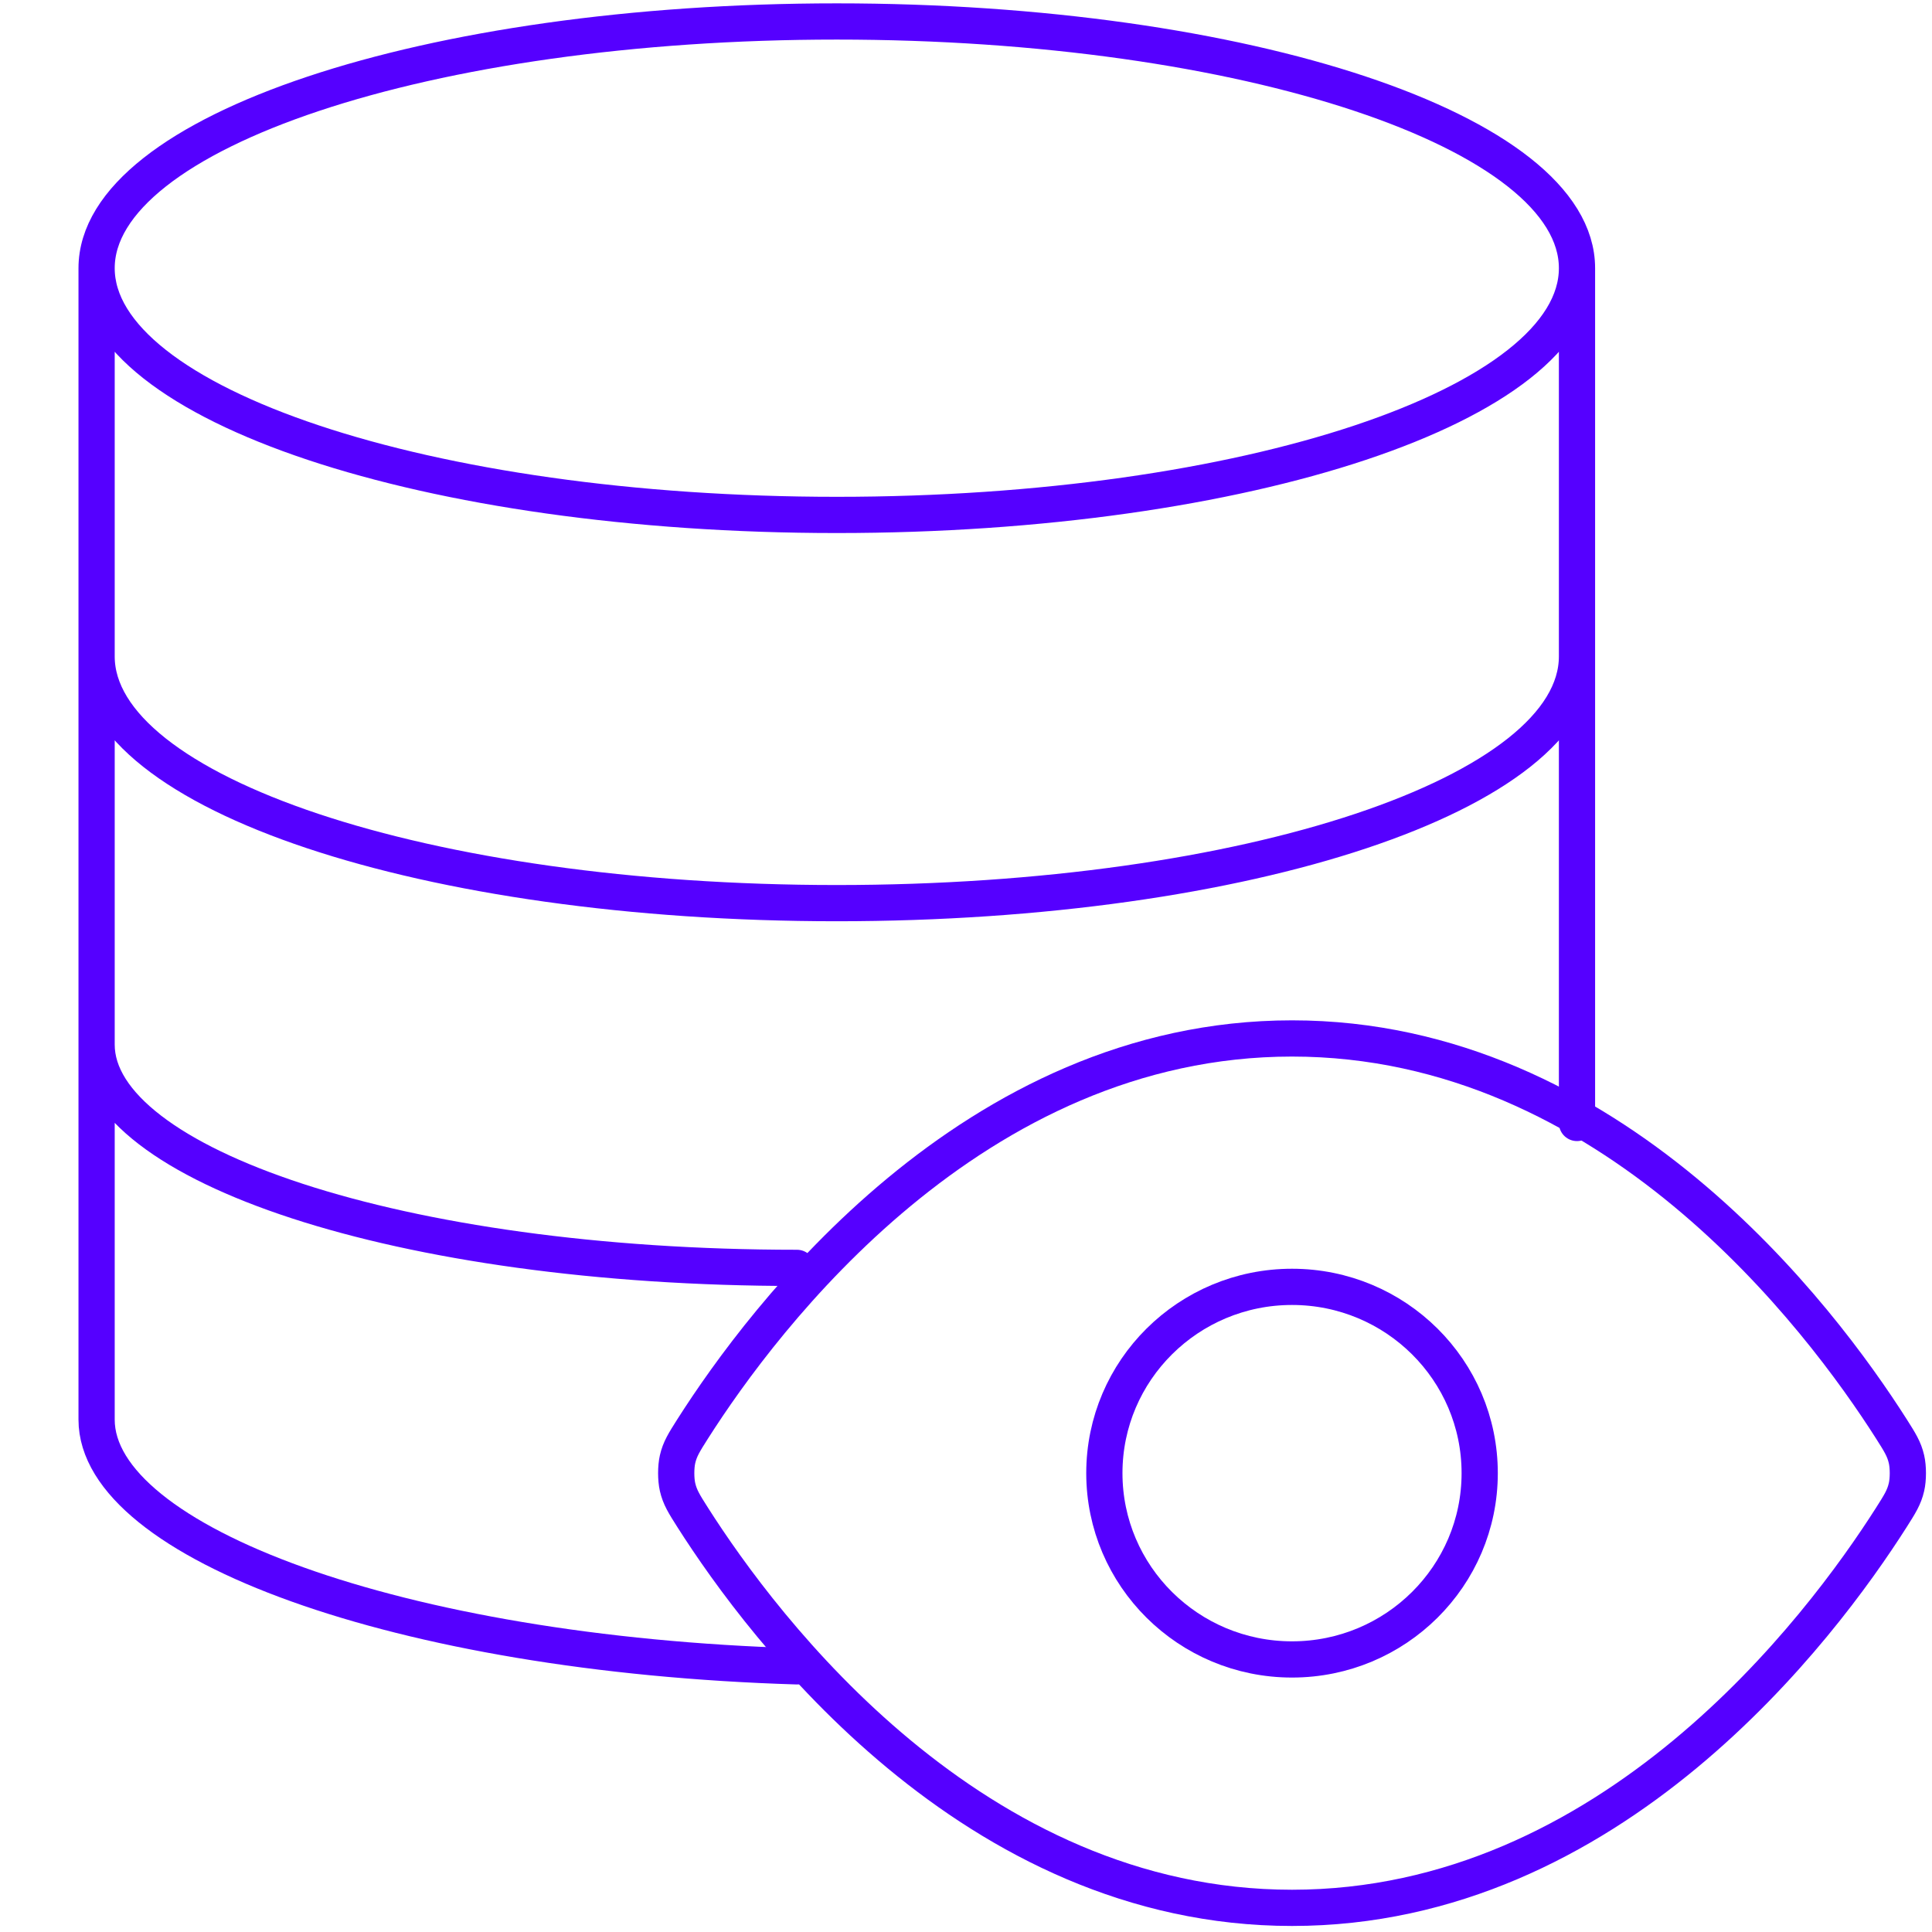
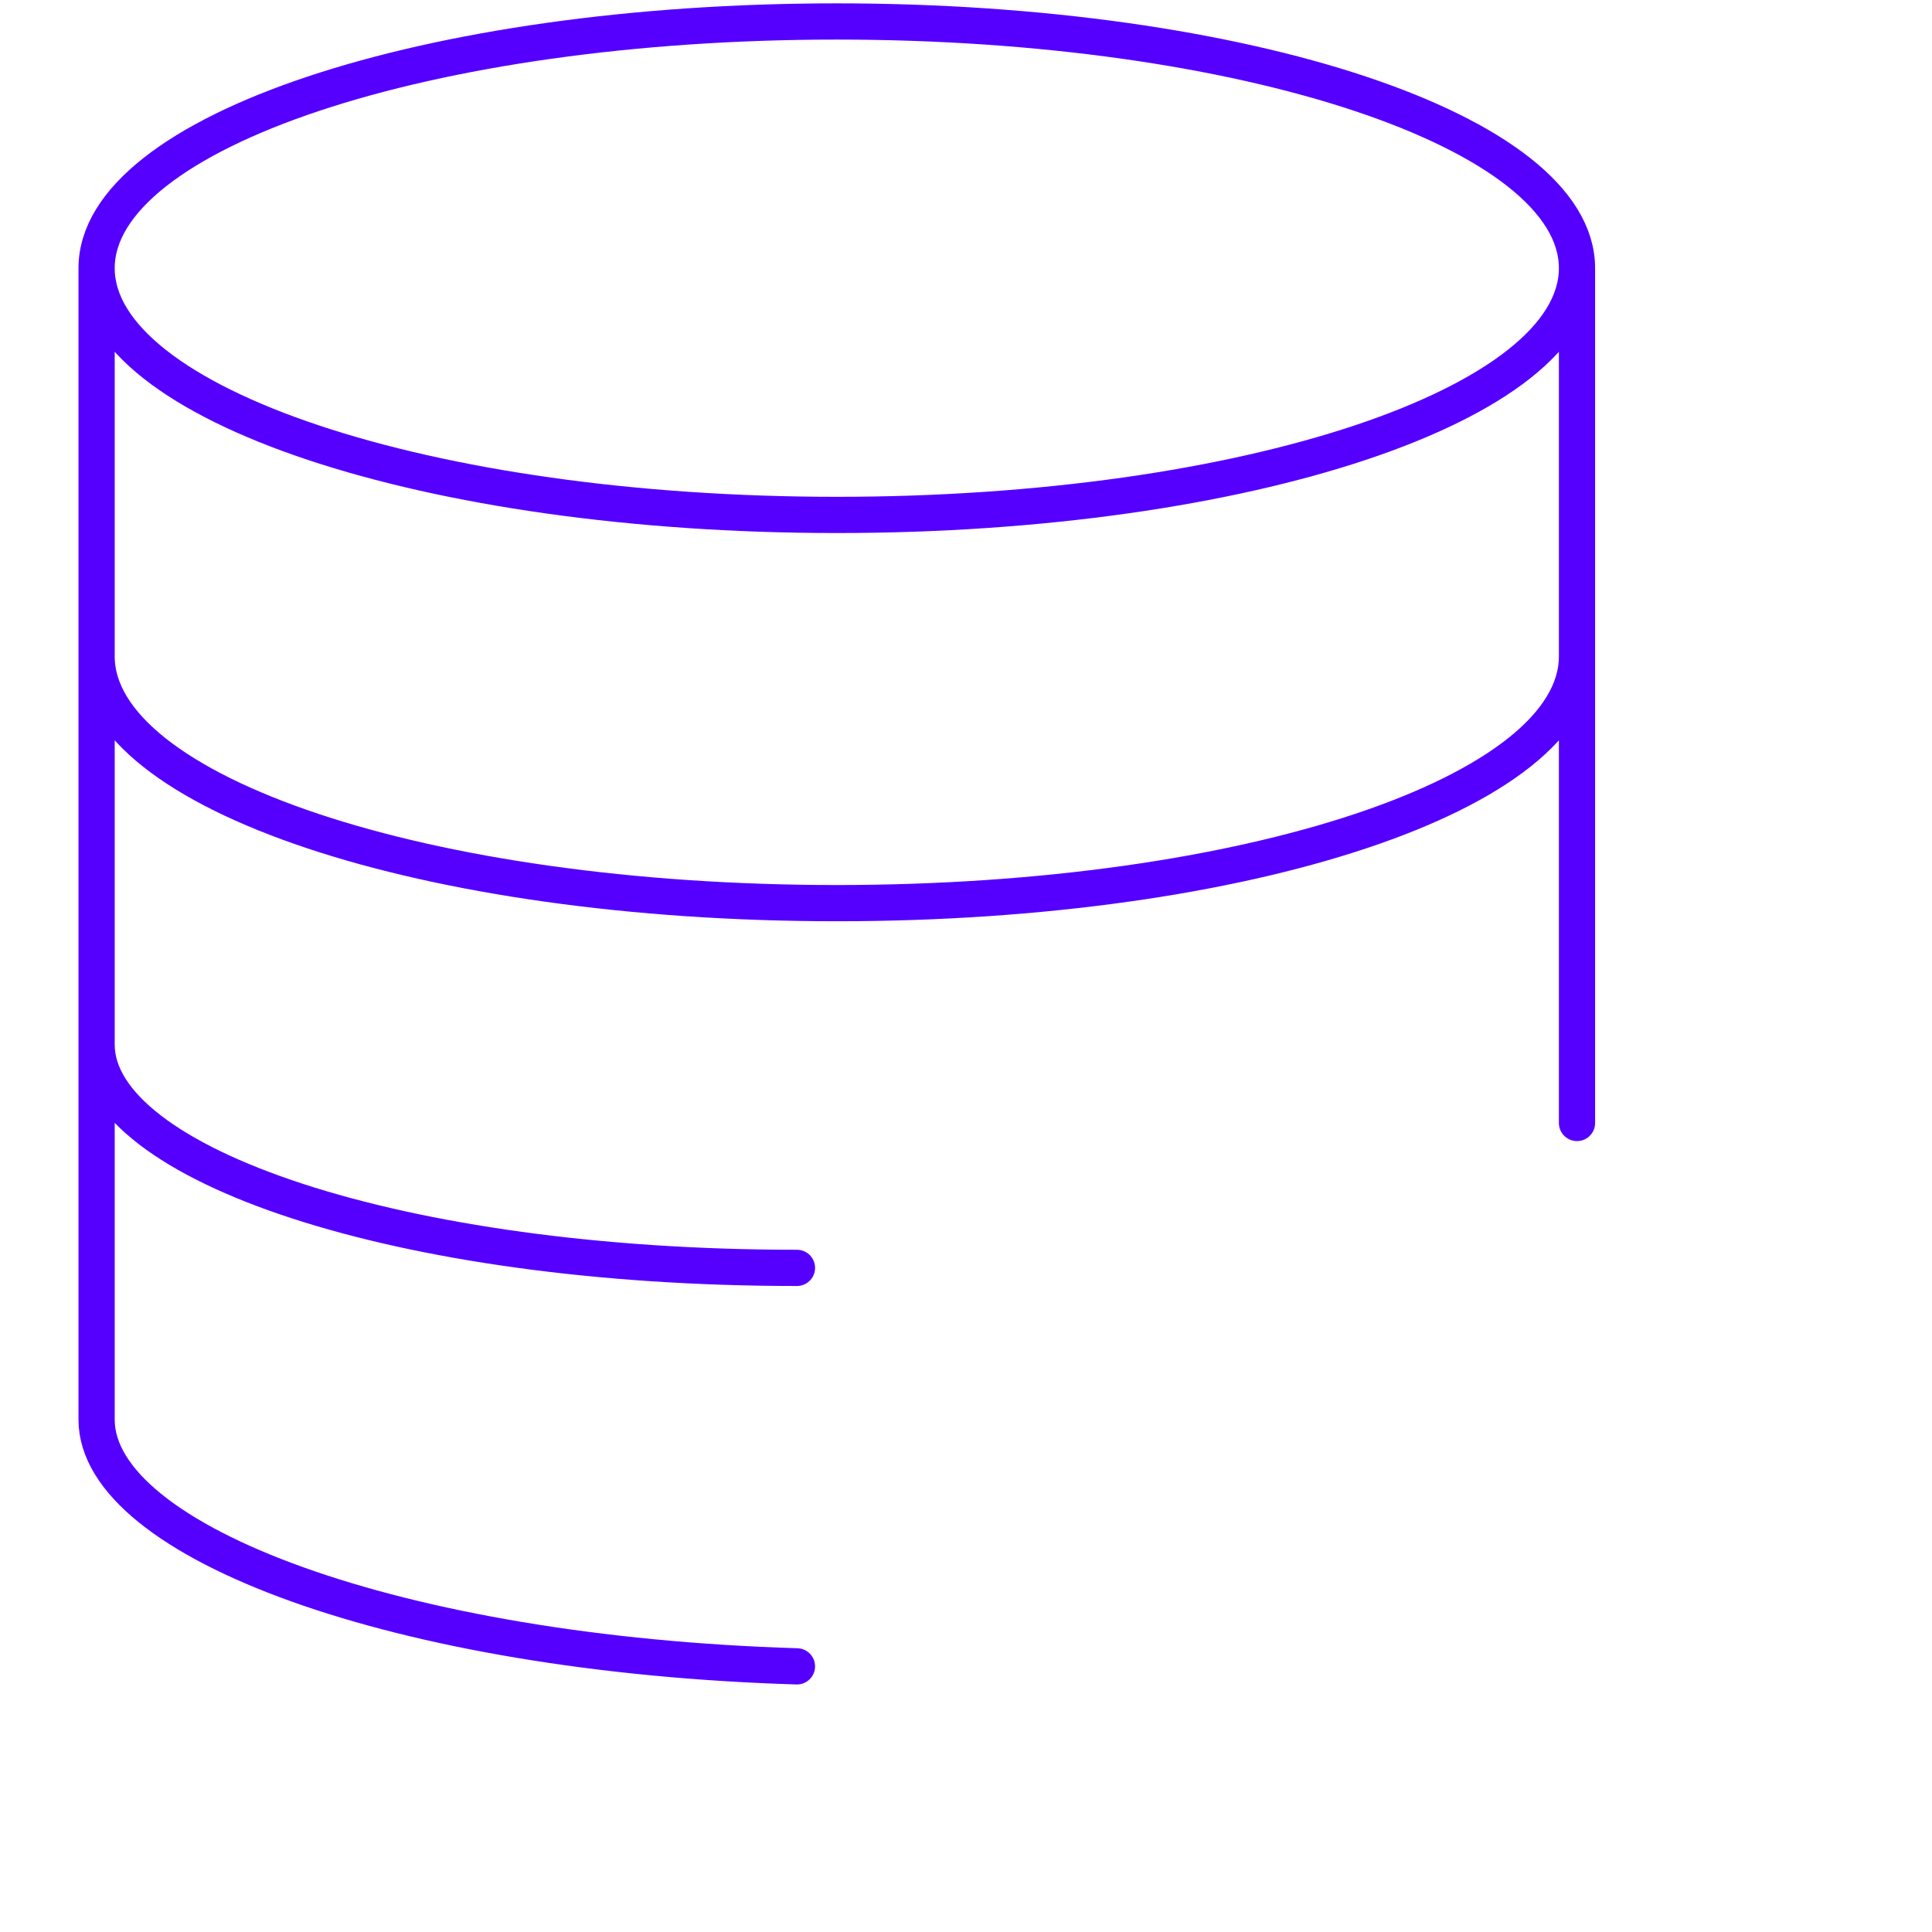
<svg xmlns="http://www.w3.org/2000/svg" width="80" height="80" viewBox="0 0 80 80" fill="none">
  <path d="M65.3 11.105C65.3 16.748 51.578 21.322 34.65 21.322C17.723 21.322 4 16.748 4 11.105M65.3 11.105C65.3 5.463 51.578 0.889 34.65 0.889C17.723 0.889 4 5.463 4 11.105M65.3 11.105V46.5M4 11.105V58.783C4 63.853 16.5 68.5 33 69M65.3 27.18C65.3 32.834 51.678 37.397 34.65 37.397C17.622 37.397 4 32.834 4 27.18M4 43.254C4 48.207 16.5 52.5 33 52.5" stroke="#5500FF" stroke-width="1.5" stroke-linecap="round" stroke-linejoin="round" />
-   <path d="M28.683 62.834C28.331 62.279 28.154 62.002 28.056 61.575C27.982 61.253 27.982 60.747 28.056 60.425C28.154 59.998 28.331 59.721 28.683 59.166C31.599 54.584 40.276 43 53.5 43C66.724 43 75.401 54.584 78.317 59.166C78.669 59.721 78.846 59.998 78.944 60.425C79.019 60.747 79.019 61.253 78.944 61.575C78.846 62.002 78.669 62.279 78.317 62.834C75.401 67.416 66.724 79 53.5 79C40.276 79 31.599 67.416 28.683 62.834Z" stroke="#5500FF" stroke-width="1.5" stroke-linecap="round" stroke-linejoin="round" />
-   <path d="M53.5 68.714C57.792 68.714 61.271 65.26 61.271 61C61.271 56.739 57.792 53.286 53.5 53.286C49.208 53.286 45.729 56.739 45.729 61C45.729 65.26 49.208 68.714 53.5 68.714Z" stroke="#5500FF" stroke-width="1.5" stroke-linecap="round" stroke-linejoin="round" />
</svg>